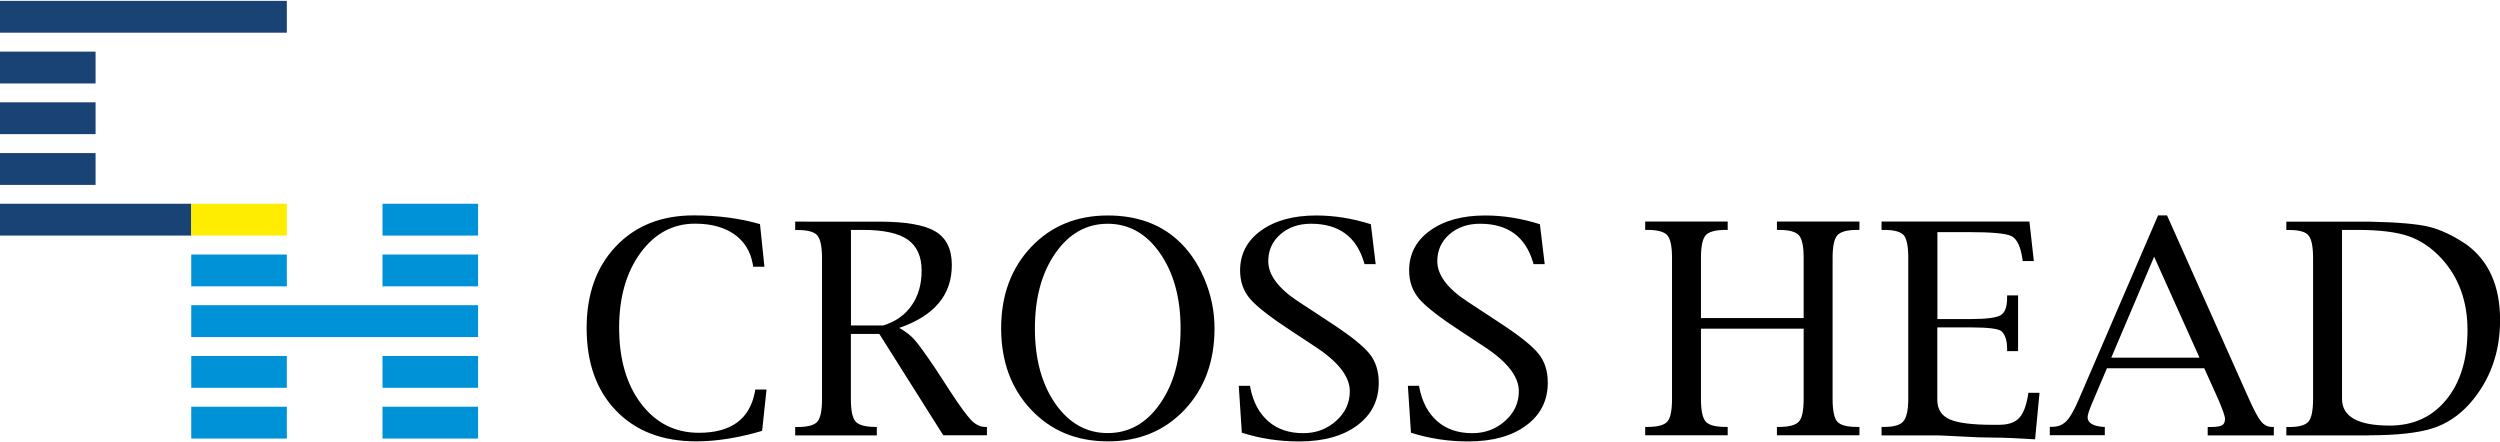
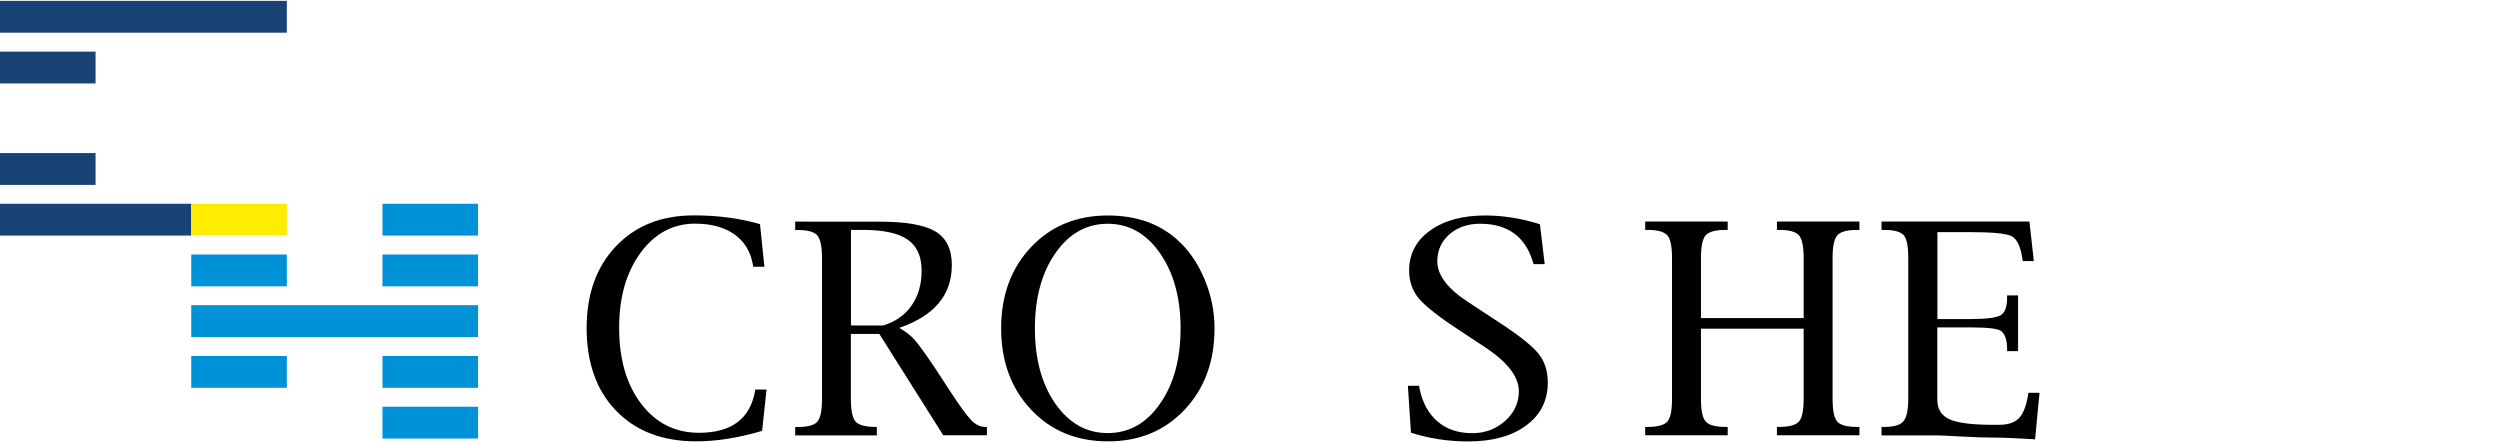
<svg xmlns="http://www.w3.org/2000/svg" xmlns:xlink="http://www.w3.org/1999/xlink" version="1.1" id="レイヤー_1" x="0px" y="0px" viewBox="0 0 260 46" style="enable-background:new 0 0 260 46;" xml:space="preserve">
  <style type="text/css">
	.st0{fill:#194375;}
	.st1{fill:#0092D7;}
	.st2{fill:#FFED00;}
</style>
  <g>
    <g>
      <defs>
        <rect id="SVGID_1_" y="21.19" width="19.89" height="3.31" />
      </defs>
      <use xlink:href="#SVGID_1_" style="overflow:visible;fill:#194375;" />
      <clipPath id="SVGID_00000016072251435869701830000014907596620478895747_">
        <use xlink:href="#SVGID_1_" style="overflow:visible;" />
      </clipPath>
    </g>
    <g>
      <defs>
-         <rect id="SVGID_00000065054745430507421090000009126649192437355150_" y="10.64" width="9.94" height="3.31" />
-       </defs>
+         </defs>
      <use xlink:href="#SVGID_00000065054745430507421090000009126649192437355150_" style="overflow:visible;fill:#194375;" />
      <clipPath id="SVGID_00000049183800113054484430000017637561619642873260_">
        <use xlink:href="#SVGID_00000065054745430507421090000009126649192437355150_" style="overflow:visible;" />
      </clipPath>
    </g>
    <rect y="15.92" class="st0" width="9.94" height="3.31" />
    <rect y="0.09" class="st0" width="29.83" height="3.31" />
    <rect y="5.37" class="st0" width="9.94" height="3.31" />
    <g>
      <defs>
        <rect id="SVGID_00000008857794481241144730000000945440428978012065_" x="39.78" y="42.3" width="9.94" height="3.31" />
      </defs>
      <use xlink:href="#SVGID_00000008857794481241144730000000945440428978012065_" style="overflow:visible;fill:#0092D7;" />
      <clipPath id="SVGID_00000070840289163736382590000003977106365093233547_">
        <use xlink:href="#SVGID_00000008857794481241144730000000945440428978012065_" style="overflow:visible;" />
      </clipPath>
    </g>
    <rect x="39.78" y="37.02" class="st1" width="9.94" height="3.31" />
    <rect x="39.78" y="21.19" class="st1" width="9.94" height="3.31" />
    <rect x="39.78" y="26.47" class="st1" width="9.94" height="3.31" />
    <g>
      <defs>
-         <rect id="SVGID_00000131368445223946565790000016328442572279221908_" x="19.89" y="42.3" width="9.94" height="3.31" />
-       </defs>
+         </defs>
      <use xlink:href="#SVGID_00000131368445223946565790000016328442572279221908_" style="overflow:visible;fill:#0092D7;" />
      <clipPath id="SVGID_00000134960496069710026860000013794037279925107074_">
        <use xlink:href="#SVGID_00000131368445223946565790000016328442572279221908_" style="overflow:visible;" />
      </clipPath>
    </g>
    <rect x="19.89" y="37.02" class="st1" width="9.94" height="3.31" />
    <rect x="19.89" y="21.19" class="st2" width="9.94" height="3.31" />
    <rect x="19.89" y="26.47" class="st1" width="9.94" height="3.31" />
    <rect x="19.89" y="31.74" class="st1" width="29.83" height="3.31" />
  </g>
  <g>
    <path d="M79.26,44.81c-2.47,0.73-4.75,1.09-6.86,1.09c-3.5,0-6.27-1.06-8.32-3.18c-2.05-2.12-3.07-4.99-3.07-8.6   c0-3.54,1.02-6.38,3.06-8.52c2.04-2.14,4.73-3.2,8.09-3.2c2.48,0,4.78,0.3,6.88,0.91l0.46,4.43h-1.17l-0.04-0.26   c-0.24-1.35-0.88-2.38-1.93-3.12c-1.05-0.73-2.4-1.1-4.07-1.1c-2.3,0-4.19,1.01-5.68,3.04c-1.48,2.03-2.22,4.62-2.22,7.78   c0,3.26,0.76,5.9,2.29,7.91c1.53,2.01,3.53,3.02,6.01,3.02c3.34,0,5.28-1.42,5.82-4.25l0.04-0.25h1.17L79.26,44.81z" />
    <path d="M88.5,23.91h1.27c2.12,0,3.67,0.34,4.63,1.01c0.96,0.67,1.45,1.75,1.45,3.22c0,1.43-0.35,2.65-1.05,3.64   c-0.7,1-1.69,1.69-2.96,2.07H88.5V23.91z M91.45,34.73l6.65,10.54h4.54V44.4h-0.18c-0.52,0-1.01-0.24-1.47-0.72   c-0.46-0.48-1.2-1.49-2.2-3.03l-1.57-2.41c-1.03-1.52-1.74-2.5-2.13-2.93c-0.39-0.43-0.91-0.84-1.57-1.21   c1.83-0.63,3.2-1.49,4.11-2.58c0.91-1.08,1.36-2.4,1.36-3.96c0-1.64-0.57-2.81-1.71-3.49c-1.14-0.68-3.08-1.02-5.84-1.02H82.7v0.87   h0.23c1.06,0,1.75,0.19,2.07,0.56c0.32,0.38,0.49,1.16,0.49,2.36v14.65c0,1.21-0.16,2-0.49,2.37c-0.32,0.37-1.02,0.55-2.07,0.55   H82.7v0.87h8.49V44.4h-0.14c-1.05,0-1.74-0.19-2.07-0.56c-0.33-0.37-0.49-1.16-0.49-2.36v-6.75H91.45z" />
    <path d="M109.76,41.99c-1.42-2.04-2.13-4.65-2.13-7.84c0-3.17,0.71-5.78,2.13-7.82c1.42-2.04,3.24-3.06,5.44-3.06   c2.2,0,4.02,1.02,5.44,3.06c1.42,2.04,2.14,4.65,2.14,7.82c0,3.19-0.71,5.8-2.14,7.84c-1.42,2.04-3.24,3.05-5.44,3.05   C113,45.04,111.18,44.02,109.76,41.99z M123.2,42.61c2.07-2.2,3.11-5.02,3.11-8.46c0-1.77-0.35-3.48-1.05-5.14   c-0.7-1.66-1.64-3.02-2.84-4.09c-1.87-1.67-4.27-2.51-7.21-2.51c-3.25,0-5.91,1.1-7.98,3.29c-2.07,2.2-3.11,5.01-3.11,8.44   c0,3.44,1.04,6.27,3.11,8.46c2.07,2.2,4.73,3.3,7.98,3.3C118.46,45.91,121.12,44.81,123.2,42.61z" />
-     <path d="M129.15,45l-0.32-4.88H130l0.04,0.23c0.3,1.5,0.93,2.66,1.88,3.48c0.95,0.82,2.16,1.22,3.63,1.22   c1.32,0,2.46-0.43,3.41-1.28c0.95-0.85,1.42-1.88,1.42-3.09c0-1.52-1.22-3.08-3.65-4.66l-2.31-1.52c-2.24-1.46-3.71-2.6-4.41-3.42   c-0.7-0.82-1.04-1.8-1.04-2.95c0-1.72,0.73-3.11,2.18-4.15c1.45-1.05,3.37-1.57,5.74-1.57c1.86,0,3.75,0.3,5.68,0.91l0.5,4.15   h-1.16l-0.07-0.24c-0.8-2.64-2.63-3.96-5.5-3.96c-1.28,0-2.34,0.37-3.18,1.1c-0.84,0.73-1.26,1.67-1.26,2.8   c0,1.42,1.04,2.82,3.11,4.18l3.32,2.18c2.08,1.36,3.44,2.44,4.09,3.25c0.65,0.8,0.97,1.81,0.97,3.02c0,1.86-0.75,3.34-2.25,4.45   c-1.5,1.11-3.51,1.66-6.03,1.66C133.01,45.91,131.02,45.6,129.15,45z" />
    <path d="M146.74,45l-0.32-4.88h1.16l0.04,0.23c0.3,1.5,0.93,2.66,1.88,3.48c0.95,0.82,2.16,1.22,3.63,1.22   c1.32,0,2.46-0.43,3.41-1.28c0.95-0.85,1.42-1.88,1.42-3.09c0-1.52-1.22-3.08-3.65-4.66l-2.31-1.52c-2.24-1.46-3.71-2.6-4.41-3.42   c-0.69-0.82-1.04-1.8-1.04-2.95c0-1.72,0.73-3.11,2.18-4.15c1.45-1.05,3.37-1.57,5.74-1.57c1.86,0,3.75,0.3,5.68,0.91l0.5,4.15   h-1.16l-0.07-0.24c-0.8-2.64-2.63-3.96-5.5-3.96c-1.28,0-2.34,0.37-3.18,1.1c-0.84,0.73-1.26,1.67-1.26,2.8   c0,1.42,1.04,2.82,3.11,4.18l3.32,2.18c2.08,1.36,3.44,2.44,4.09,3.25c0.65,0.8,0.97,1.81,0.97,3.02c0,1.86-0.75,3.34-2.25,4.45   c-1.5,1.11-3.51,1.66-6.03,1.66C150.6,45.91,148.61,45.6,146.74,45z" />
    <path d="M176.9,34.18v7.3c0,1.2,0.16,1.98,0.49,2.36c0.33,0.38,1.02,0.56,2.07,0.56h0.22v0.87h-8.58V44.4h0.24   c1.05,0,1.73-0.18,2.06-0.55c0.33-0.37,0.49-1.16,0.49-2.37V26.83c0-1.2-0.16-1.98-0.49-2.36c-0.33-0.37-1.01-0.56-2.06-0.56h-0.24   v-0.87h8.58v0.87h-0.22c-1.05,0-1.74,0.19-2.07,0.56c-0.33,0.38-0.49,1.16-0.49,2.36v6.25h10.68v-6.25c0-1.2-0.16-1.98-0.49-2.36   c-0.33-0.37-1.02-0.56-2.07-0.56h-0.22v-0.87h8.58v0.87h-0.24c-1.05,0-1.73,0.19-2.06,0.56c-0.33,0.38-0.49,1.16-0.49,2.36v14.65   c0,1.21,0.16,2,0.49,2.37c0.32,0.37,1.01,0.55,2.06,0.55h0.24v0.87h-8.58V44.4h0.22c1.05,0,1.74-0.19,2.07-0.56   c0.33-0.37,0.49-1.16,0.49-2.36v-7.3H176.9z" />
    <path d="M201.48,34.04v7.55c0,0.96,0.43,1.64,1.28,2.02c0.85,0.38,2.35,0.57,4.49,0.57h0.63c0.94,0,1.63-0.22,2.07-0.67   c0.45-0.45,0.77-1.24,0.96-2.39l0.04-0.27h1.16l-0.46,4.84c-1.92-0.12-3.35-0.18-4.29-0.18c-1,0-2.16-0.04-3.5-0.12   c-1.31-0.07-2.1-0.11-2.37-0.11h-5.81V44.4h0.27c1,0,1.67-0.19,2-0.58s0.51-1.17,0.51-2.34V26.83c0-1.22-0.16-2.01-0.47-2.37   c-0.32-0.36-1-0.55-2.04-0.55h-0.27v-0.87h15.38l0.46,4.11h-1.16l-0.04-0.3c-0.19-1.25-0.57-2.02-1.14-2.3   c-0.57-0.28-2.05-0.41-4.45-0.41h-3.24v9.04H205c1.6,0,2.63-0.14,3.07-0.4c0.45-0.27,0.67-0.87,0.67-1.82v-0.24h1.14v5.8h-1.14   v-0.23c0-0.84-0.18-1.44-0.56-1.82c-0.3-0.28-1.36-0.42-3.19-0.42H201.48z" />
-     <path d="M224.03,26.7l4.72,10.5h-9.18L224.03,26.7z M229.24,38.29l1.44,3.2c0.48,1.11,0.72,1.8,0.72,2.07   c0,0.34-0.11,0.57-0.32,0.68c-0.21,0.11-0.62,0.17-1.23,0.17h-0.25v0.87h6.88V44.4h-0.2c-0.44,0-0.81-0.19-1.13-0.57   c-0.31-0.38-0.73-1.16-1.26-2.35l-8.52-19.08h-0.93l-8.22,19.08c-0.48,1.14-0.92,1.91-1.31,2.31c-0.39,0.4-0.88,0.6-1.49,0.6h-0.24   v0.87h5.72V44.4l-0.24-0.01c-1.03-0.09-1.55-0.43-1.55-1.01c0-0.25,0.2-0.85,0.61-1.78l1.4-3.3H229.24z" />
-     <path d="M245.15,23.91c2.31,0,4.1,0.22,5.36,0.66s2.42,1.23,3.46,2.37c1.77,1.97,2.65,4.43,2.65,7.39c0,3.02-0.73,5.43-2.2,7.23   c-1.47,1.8-3.43,2.7-5.89,2.7c-3.31,0-4.96-0.93-4.96-2.78V23.91H245.15z M246.39,45.27c2.87,0,5.05-0.24,6.55-0.71   s2.8-1.34,3.92-2.59c2.1-2.4,3.15-5.29,3.15-8.68c0-3.52-1.16-6.14-3.48-7.85c-1.38-0.93-2.68-1.55-3.9-1.85   c-1.21-0.3-3.29-0.48-6.24-0.54h-8.61v0.87h0.3c1.02,0,1.69,0.18,2,0.56c0.32,0.37,0.48,1.16,0.48,2.36v14.65   c0,1.2-0.16,1.99-0.48,2.36c-0.32,0.37-0.99,0.56-2,0.56h-0.3v0.87H246.39z" />
  </g>
</svg>